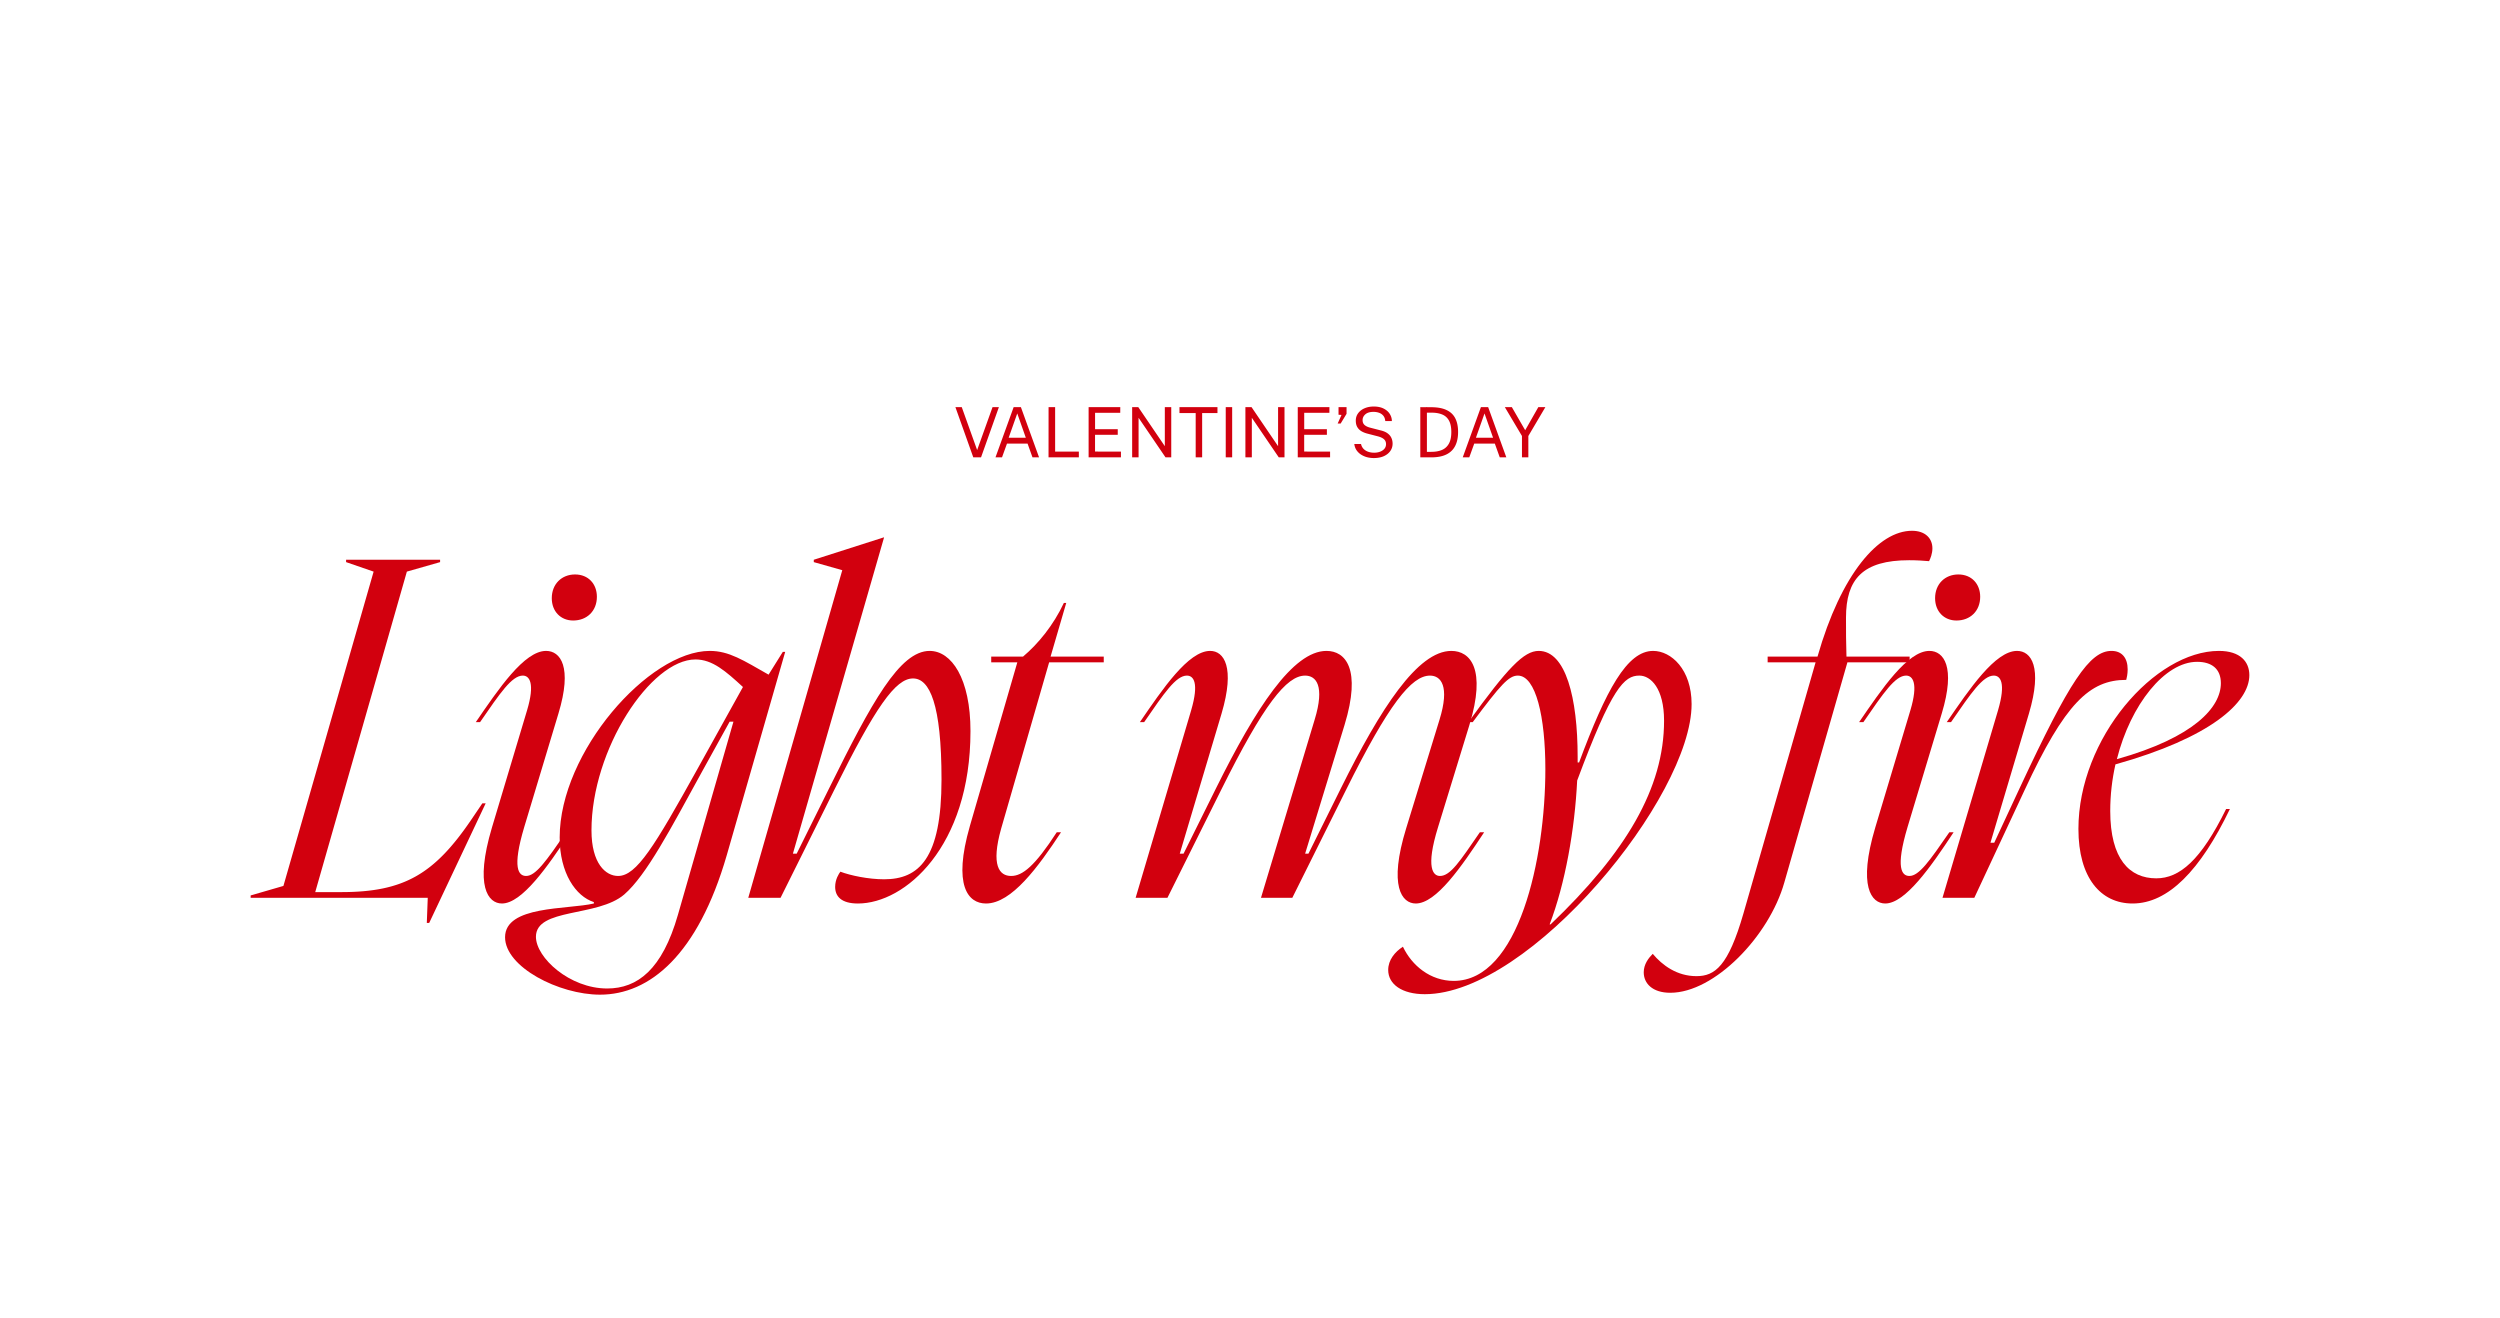
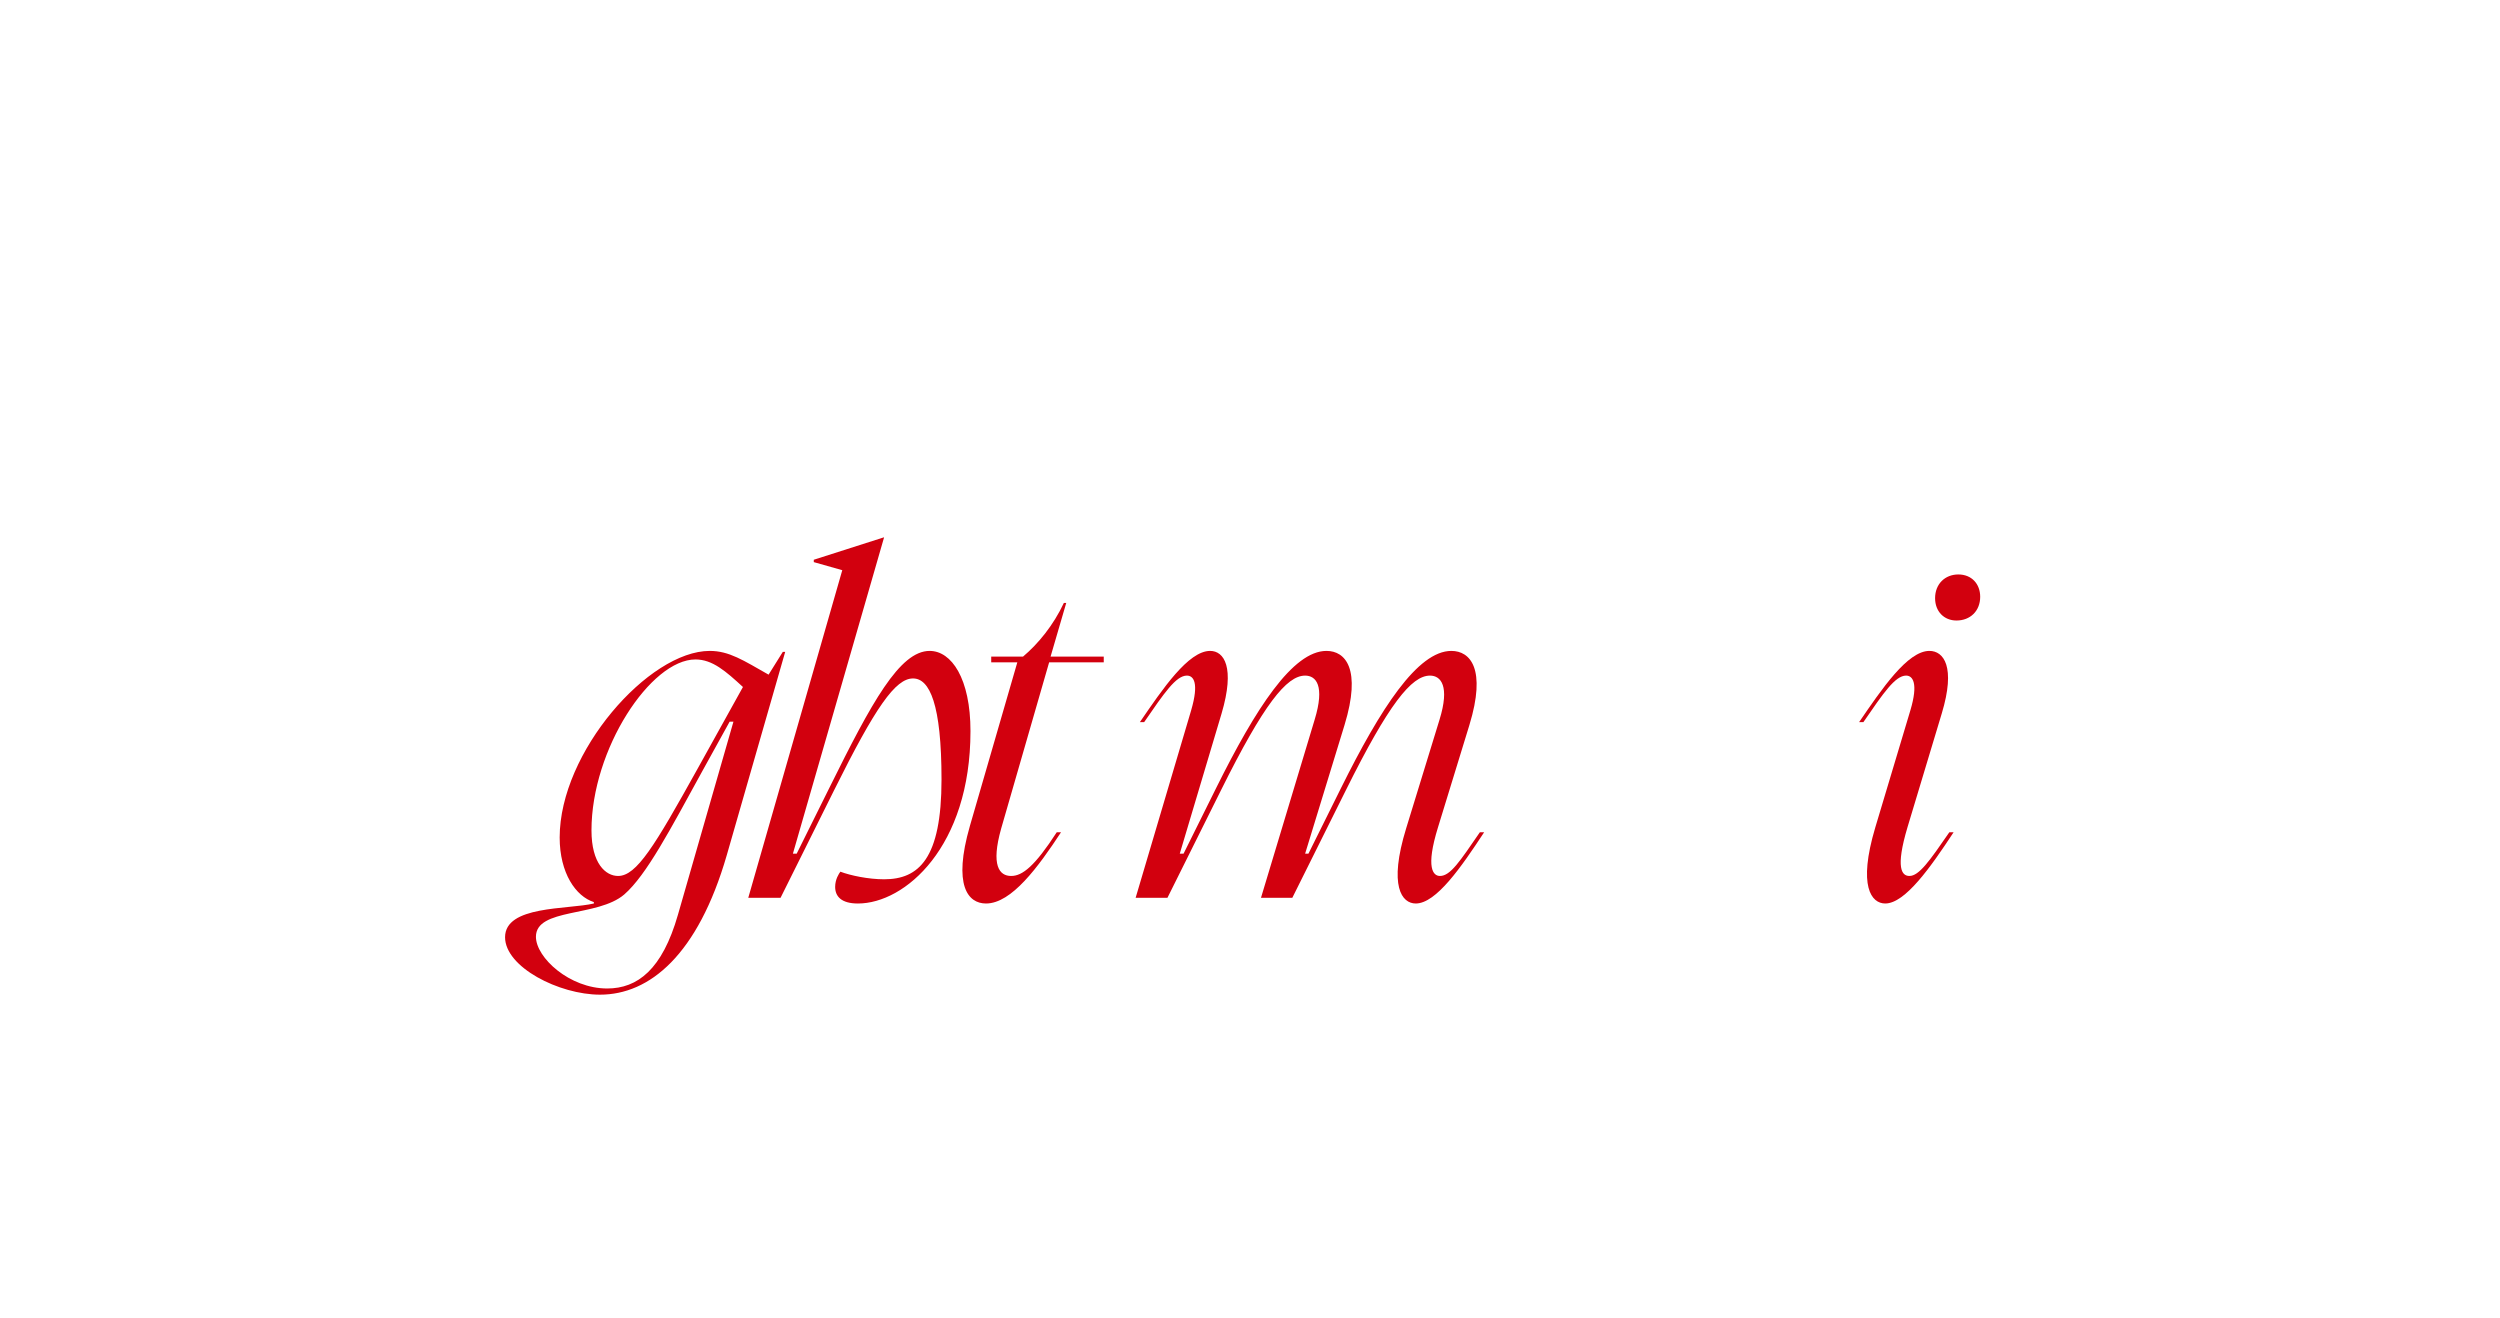
<svg xmlns="http://www.w3.org/2000/svg" width="1536" height="810" fill="none">
  <g fill="#D2000E" clip-path="url(#a)">
-     <path d="M1276.98 509.311c0-55.719 46.97-109.395 86.35-109.395 13.13 0 18.67 6.71 18.67 14.878 0 16.919-23.92 38.507-82.27 54.843-2.04 9.043-3.2 18.67-3.2 28.588 0 29.756 11.96 41.424 28.29 41.424 14.3 0 27.42-11.085 42.89-42.591h2.33c-18.09 37.632-37.92 58.052-59.8 58.052-19.55 0-33.26-15.752-33.26-45.799Zm23.63-42.883c47.84-13.419 63.89-32.089 63.89-46.675 0-8.752-5.55-13.127-14.59-13.127-19.84 0-40.84 26.254-49.3 59.802ZM1227.6 436.381c4.96-16.92 1.46-21.296-2.62-21.296-6.71 0-14 10.794-26.26 28.589h-2.62c14-20.42 29.75-43.758 43.17-43.758 8.75 0 15.76 9.918 7.3 38.507l-23.63 79.347h2.33l15.75-33.839c30.63-65.637 42.89-84.015 56.3-84.015 6.42 0 9.92 4.376 9.92 11.377 0 2.917-.58 5.251-.87 6.418-22.46 0-37.63 14.294-62.43 67.679l-30.92 66.22h-19.55l34.13-115.229Z" />
    <path d="M1142.24 443.674c14-20.42 29.76-43.758 43.18-43.758 8.75 0 16.33 9.627 7.58 38.507l-21 69.721c-7.59 25.379-3.5 30.047 1.16 30.047 5.84 0 12.26-9.044 24.51-26.838h2.62c-14 21.295-29.75 43.757-42 43.757-8.46 0-16.92-10.501-6.13-46.675l21.59-72.054c4.96-16.628 1.46-21.296-2.63-21.296-6.71 0-14 10.794-26.25 28.589h-2.63Zm46.68-76.139c0-8.751 6.12-14.586 14.29-14.586 8.17 0 13.42 5.835 13.42 13.711 0 8.752-6.13 14.586-14.59 14.586-7.58 0-13.12-5.543-13.12-13.711Z" />
-     <path d="M1009.91 597.41c0-4.959 2.91-8.752 5.54-11.377 5.83 7.001 14.88 13.711 26.84 13.711 11.37 0 19.54-6.126 28.88-38.507l44.34-154.32h-29.47v-3.5h30.64c14.58-51.051 37.63-77.306 58.05-77.306 8.17 0 12.54 4.668 12.54 10.794 0 3.209-1.17 6.126-2.04 7.876-3.21-.291-7.59-.583-12.25-.583-28.59 0-38.8 11.669-38.8 35.298 0 7.876 0 15.753.29 23.921h38.8v3.5h-38.22l-38.79 135.358c-9.34 32.964-42.89 67.679-70.02 67.679-11.08 0-16.33-5.835-16.33-12.544ZM852.91 595.951c0-6.126 4.084-11.085 9.043-14.294 5.543 11.669 16.92 21.004 31.214 21.004 39.966 0 56.302-74.972 56.302-130.107 0-32.089-5.834-57.469-16.92-57.469-5.542 0-10.501 5.543-27.713 28.589h-2.625c24.212-33.548 34.131-43.758 43.174-43.758 16.628 0 23.921 28.88 23.921 65.053v3.501h.875c16.628-44.633 29.464-68.554 45.509-68.554 11.08 0 23.63 11.377 23.63 32.673 0 56.885-99.186 178.24-163.947 178.24-14.003 0-22.463-6.126-22.463-14.878Zm99.185-28.005h.583c46.383-44.341 69.722-83.723 69.722-125.147 0-19.837-8.17-27.714-15.17-27.714-9.336 0-16.92 7.293-38.216 64.47-1.458 29.756-7.293 63.303-16.919 88.391Z" />
    <path d="M731.854 436.381c4.959-16.92 1.458-21.296-2.626-21.296-6.709 0-14.002 10.794-26.254 28.589h-2.626c14.003-20.42 29.755-43.758 43.175-43.758 8.459 0 15.461 9.918 7.001 38.507l-25.671 86.057h2.333l20.129-40.549c24.213-48.717 46.967-84.015 67.679-84.015 11.668 0 21.587 11.085 11.085 45.508l-24.213 79.056h2.042l20.129-40.549c24.213-48.717 46.967-84.015 67.679-84.015 11.668 0 21.587 11.085 11.085 45.508l-19.253 62.72c-7.877 25.379-2.918 30.047 1.167 30.047 6.417 0 12.252-9.043 24.504-26.838h2.625c-14.002 21.295-29.463 43.757-42.007 43.757-8.46 0-16.92-10.501-5.835-46.383l20.421-66.512c6.418-20.712.875-27.13-5.835-27.13-11.377 0-25.379 17.504-51.634 70.305l-32.964 66.22h-19.254l32.965-109.395c6.418-21.004.875-27.13-5.835-27.13-11.377 0-25.379 17.504-51.634 70.305l-32.964 66.22h-19.545l34.131-115.229ZM595.876 507.561l29.172-100.643h-16.045v-3.501h19.545c9.335-7.876 18.67-19.253 25.088-32.964h1.459l-9.627 32.964h32.673v3.501h-33.548L615.129 509.02c-6.418 22.754-1.167 29.171 6.126 29.171 7.002 0 14.586-6.126 28.005-26.838h2.626c-14.003 21.296-30.339 43.758-46.092 43.758-11.085 0-20.42-11.085-9.918-47.55ZM459.734 551.61l57.761-201.286-17.503-4.959v-1.459l42.882-13.711h.292l-56.01 194.285h2.334l20.128-40.549c25.963-52.509 43.175-84.015 61.553-84.015 13.419 0 25.088 16.92 25.088 49.301 0 71.179-40.257 105.894-69.138 105.894-10.21 0-14.002-4.376-14.002-10.211 0-4.667 2.334-8.168 3.209-9.335 6.126 2.334 17.211 4.668 26.838 4.668 21.295 0 35.298-12.544 35.298-61.261 0-46.383-7.293-62.136-17.503-62.136-10.794 0-23.046 17.503-48.426 68.554l-32.964 66.22h-19.837ZM329.274 575.531c0 12.835 20.712 31.797 43.758 31.797 18.67 0 33.839-11.669 43.466-45.216l34.131-118.73h-2.333l-16.92 30.631c-19.545 35.589-34.131 63.594-47.842 75.555-16.336 14.002-54.26 8.168-54.26 25.963Zm-18.962.292c0-19.546 38.216-16.92 54.552-20.713v-.875c-11.085-3.5-21.004-17.795-21.004-39.673 0-52.51 54.843-114.646 92.183-114.646 11.961 0 20.712 5.834 36.174 14.586l8.751-14.003h1.459l-35.882 124.856c-17.795 61.553-47.55 85.766-77.889 85.766-25.088 0-58.344-16.92-58.344-35.298Zm53.093-65.637c0 20.42 8.752 28.005 16.337 28.005 11.377 0 22.462-18.379 48.717-65.637l28.005-50.467c-10.502-9.627-18.67-16.92-29.172-16.92-27.422 0-63.887 55.135-63.887 105.019Z" />
-     <path d="M292.34 443.674c14.002-20.42 29.755-43.758 43.174-43.758 8.752 0 16.337 9.627 7.585 38.507l-21.004 69.721c-7.585 25.379-3.5 30.047 1.167 30.047 5.834 0 12.252-9.044 24.504-26.838h2.626c-14.003 21.295-29.755 43.757-42.008 43.757-8.459 0-16.919-10.501-6.126-46.675l21.587-72.054c4.96-16.628 1.459-21.296-2.625-21.296-6.71 0-14.002 10.794-26.255 28.589h-2.625Zm46.675-76.139c0-8.751 6.126-14.586 14.294-14.586s13.419 5.835 13.419 13.711c0 8.752-6.126 14.586-14.586 14.586-7.584 0-13.127-5.543-13.127-13.711Z" />
-     <path d="M154 551.61v-1.458l20.129-5.835 55.426-193.118-16.919-5.834v-1.459h57.76v1.459l-20.42 5.834-56.302 196.911h16.044c38.507 0 57.177-11.086 79.931-44.633l6.71-9.919h2.042l-34.715 73.513h-1.458l.583-15.461H154ZM597.989 281l-10.987-30.848h3.904l9.451 26.368 9.45-26.368h3.904L602.746 281h-4.757Zm13.636 0 11.157-30.848h4.459L638.398 281h-4.032l-3.029-8.448h-12.651L615.635 281h-4.01Zm8.106-12.075h10.518l-5.248-14.912-5.27 14.912ZM644.22 281l.022-30.848h4.032v27.307h14.57V281H644.22Zm24.625 0v-30.848h19.456l-.021 3.477h-15.467v10.07h13.931v3.456h-13.952v10.282l15.915.043V281h-19.862Zm26.75 0v-30.848h3.776l16.299 23.979v-23.979h3.947V281h-3.52l-16.555-24.32V281h-3.947Zm39.037 0v-27.221h-9.963v-3.627h23.339v3.627H738.6V281h-3.968Zm18.463 0v-30.848h3.947V281h-3.947Zm12.084 0v-30.848h3.776l16.299 23.979v-23.979h3.946V281h-3.52l-16.554-24.32V281h-3.947Zm32.166 0v-30.848h19.456l-.021 3.477h-15.467v10.07h13.931v3.456h-13.952v10.282l15.915.043V281h-19.862Zm24.518-20.779 2.368-5.29-1.835-.107v-4.672h4.928v4.096l-3.627 5.973h-1.834Zm22.269 21.206a16.77 16.77 0 0 1-4.288-.534 12.912 12.912 0 0 1-3.69-1.642 9.833 9.833 0 0 1-2.731-2.688c-.711-1.081-1.159-2.333-1.344-3.755h4.139c.256 1.166.76 2.148 1.514 2.944.768.796 1.714 1.394 2.838 1.792 1.137.398 2.382.597 3.733.597 1.308 0 2.51-.206 3.605-.618 1.11-.413 1.998-1.01 2.667-1.792.668-.797 1.003-1.75 1.003-2.859 0-1.223-.399-2.204-1.195-2.944-.797-.754-2.027-1.358-3.691-1.813l-6.357-1.643c-1.437-.356-2.709-.853-3.819-1.493-1.095-.655-1.955-1.508-2.581-2.56-.626-1.067-.939-2.39-.939-3.968 0-1.75.484-3.271 1.451-4.566.967-1.308 2.275-2.318 3.925-3.029 1.664-.725 3.542-1.088 5.632-1.088 2.418 0 4.452.42 6.102 1.259 1.664.839 2.922 1.941 3.776 3.306.853 1.366 1.28 2.823 1.28 4.374h-4.054c-.128-1.408-.54-2.518-1.237-3.328a5.81 5.81 0 0 0-2.603-1.771c-1.038-.37-2.169-.555-3.392-.555-2.204 0-3.875.505-5.013 1.515-1.124.996-1.685 2.183-1.685 3.563 0 1.265.405 2.261 1.216 2.986.81.726 2.005 1.287 3.584 1.686l6.186 1.6c1.835.426 3.293 1.045 4.374 1.856 1.095.81 1.877 1.756 2.346 2.837.484 1.067.726 2.226.726 3.477 0 1.707-.477 3.229-1.43 4.566-.953 1.337-2.29 2.389-4.01 3.157-1.707.754-3.72 1.131-6.038 1.131Zm28.505-.427v-30.848c.1 0 .398.007.896.021h1.856a60.896 60.896 0 0 1 2.262 0c.782 0 1.5.007 2.154.022 3.783.057 6.848.675 9.195 1.856 2.361 1.166 4.089 2.865 5.184 5.098 1.109 2.233 1.664 4.978 1.664 8.235 0 3.413-.597 6.279-1.792 8.597-1.181 2.319-2.987 4.068-5.419 5.248-2.418 1.181-5.497 1.771-9.237 1.771h-6.763Zm4.054-3.392h2.709c2.546 0 4.736-.391 6.571-1.173 1.834-.797 3.242-2.084 4.224-3.862.995-1.777 1.493-4.153 1.493-7.125 0-2.972-.484-5.326-1.451-7.061-.953-1.735-2.332-2.973-4.138-3.712-1.807-.754-3.983-1.131-6.528-1.131h-2.88v24.064ZM898.708 281l11.158-30.848h4.458L925.482 281h-4.032l-3.03-8.448h-12.65L902.719 281h-4.011Zm8.107-12.075h10.517l-5.248-14.912-5.269 14.912ZM935.092 281v-13.141l-10.517-17.707h4.309l8.192 14.187 8.064-14.187h4.331l-10.454 17.728V281h-3.925Z" />
  </g>
  <defs>
    <clipPath id="a">
      <path fill="#fff" d="M0 0h1536v810H0z" />
    </clipPath>
  </defs>
</svg>